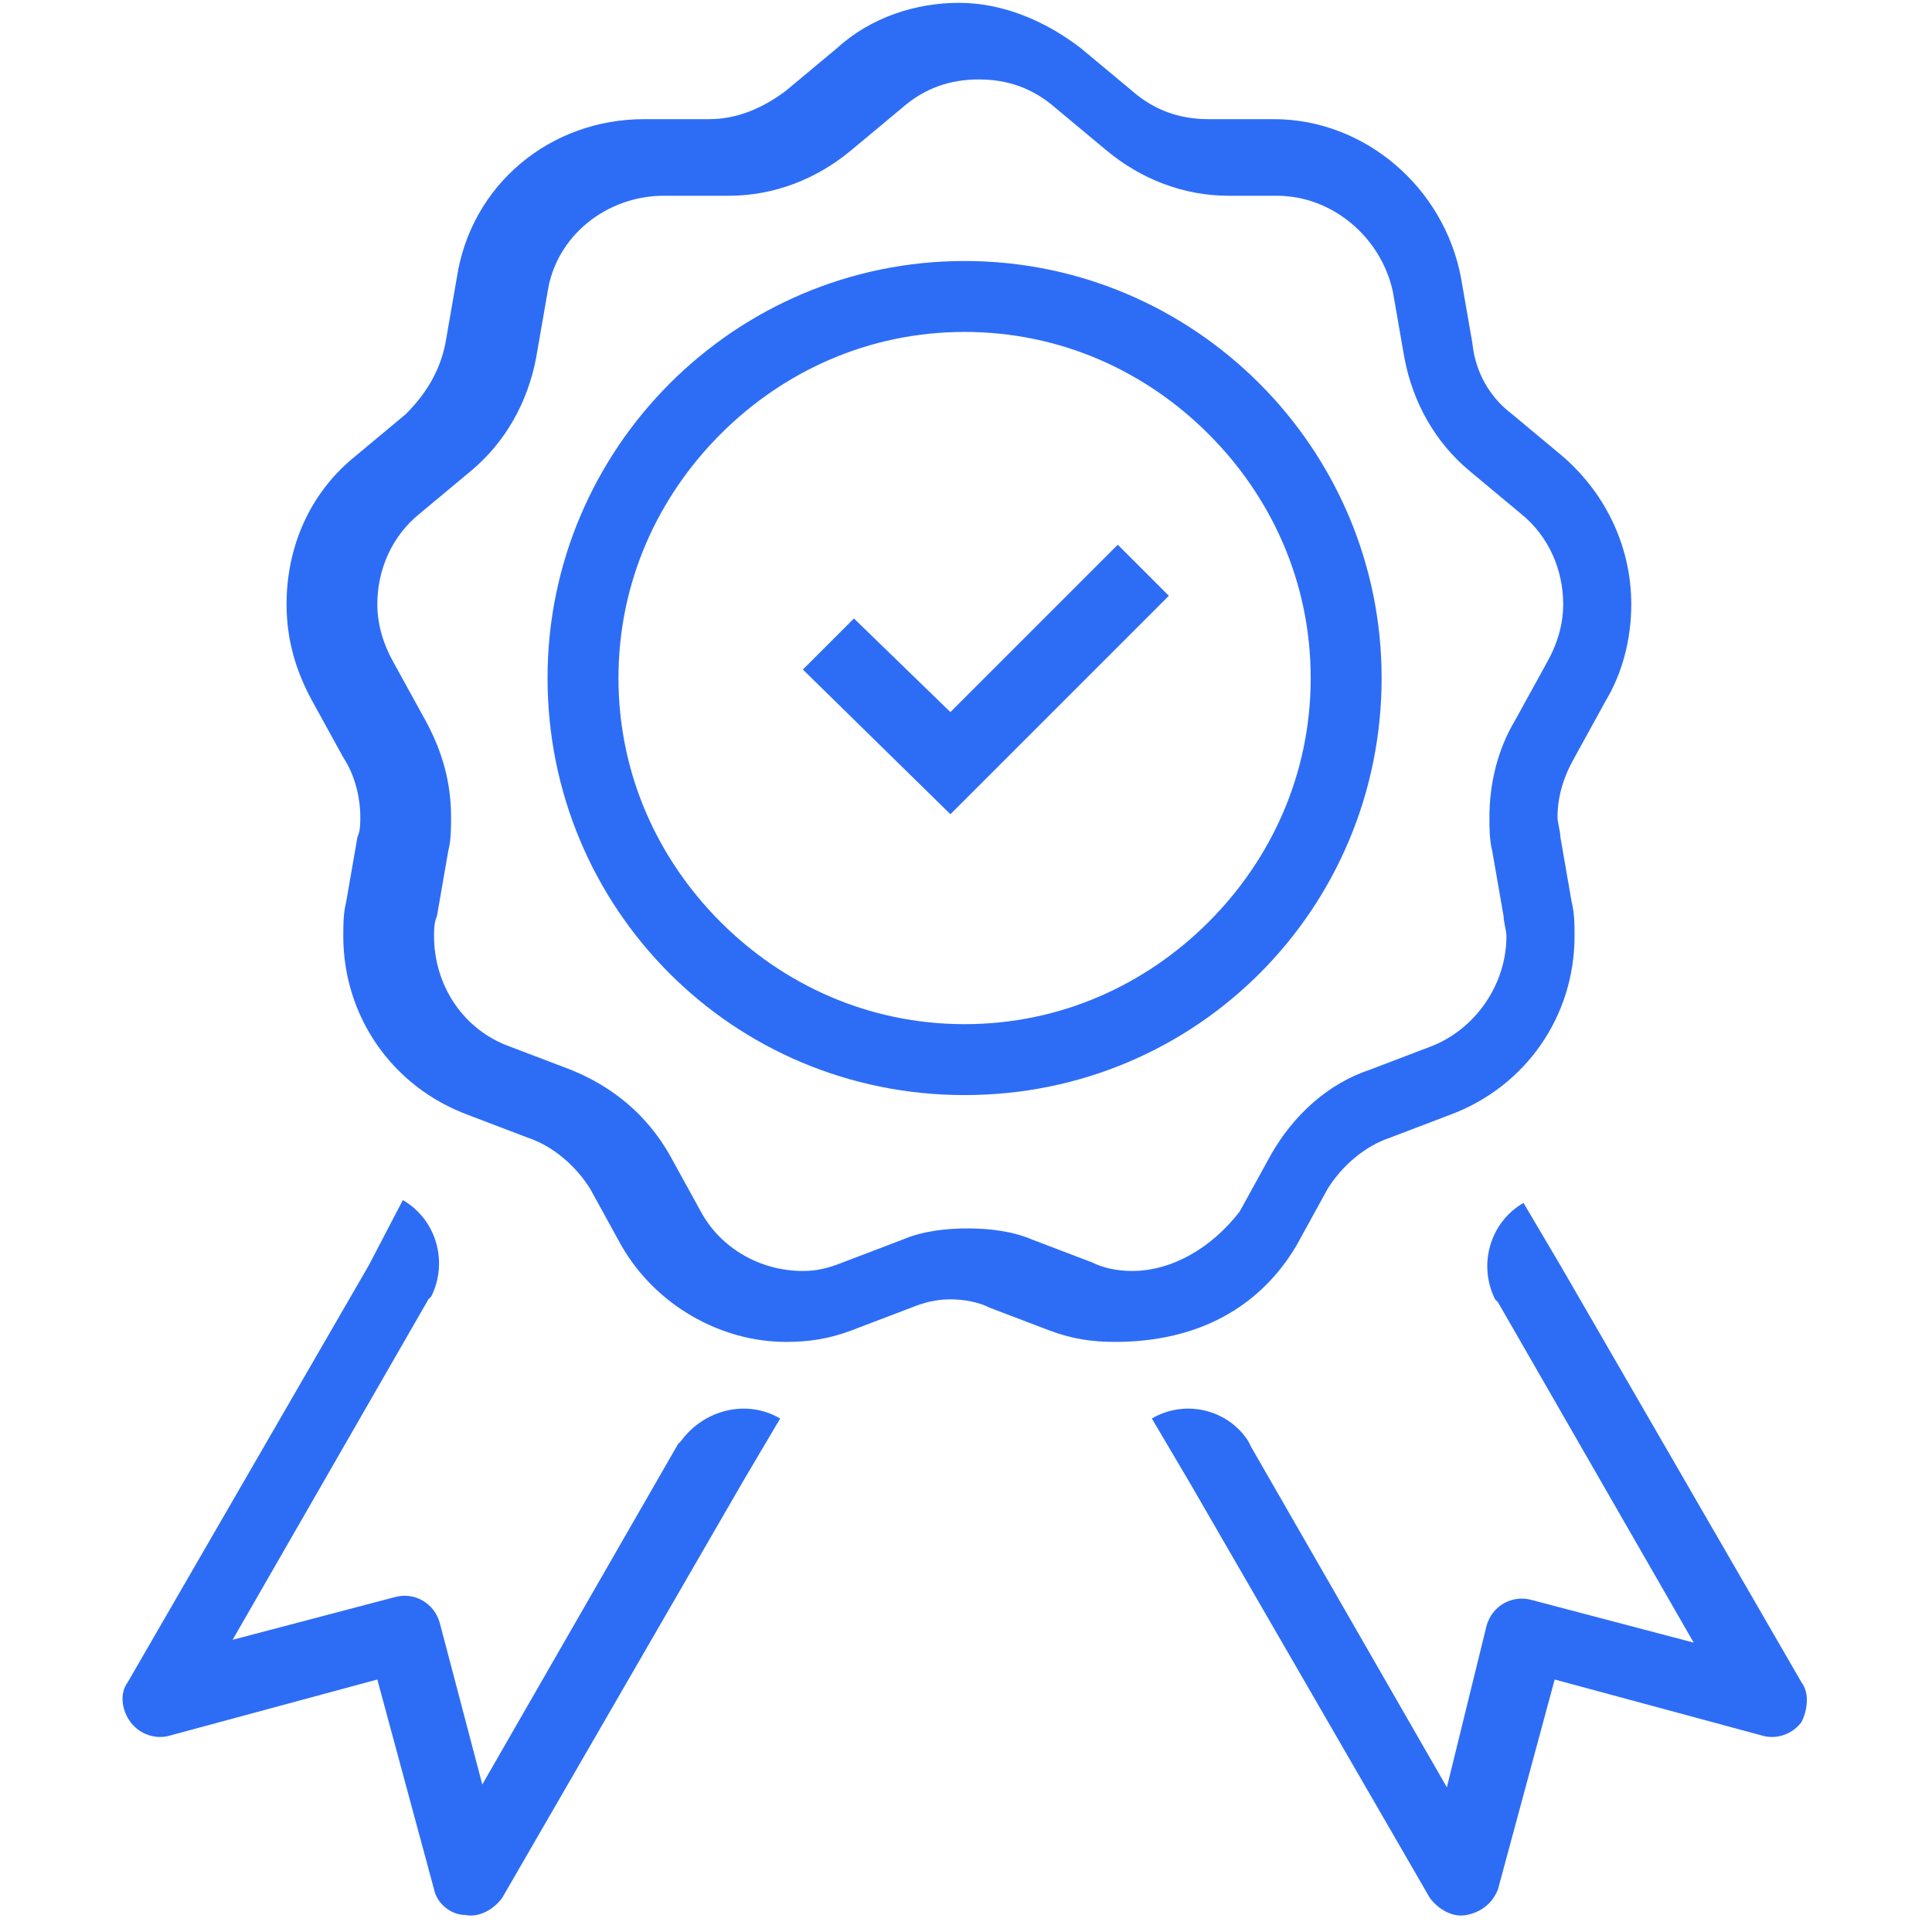
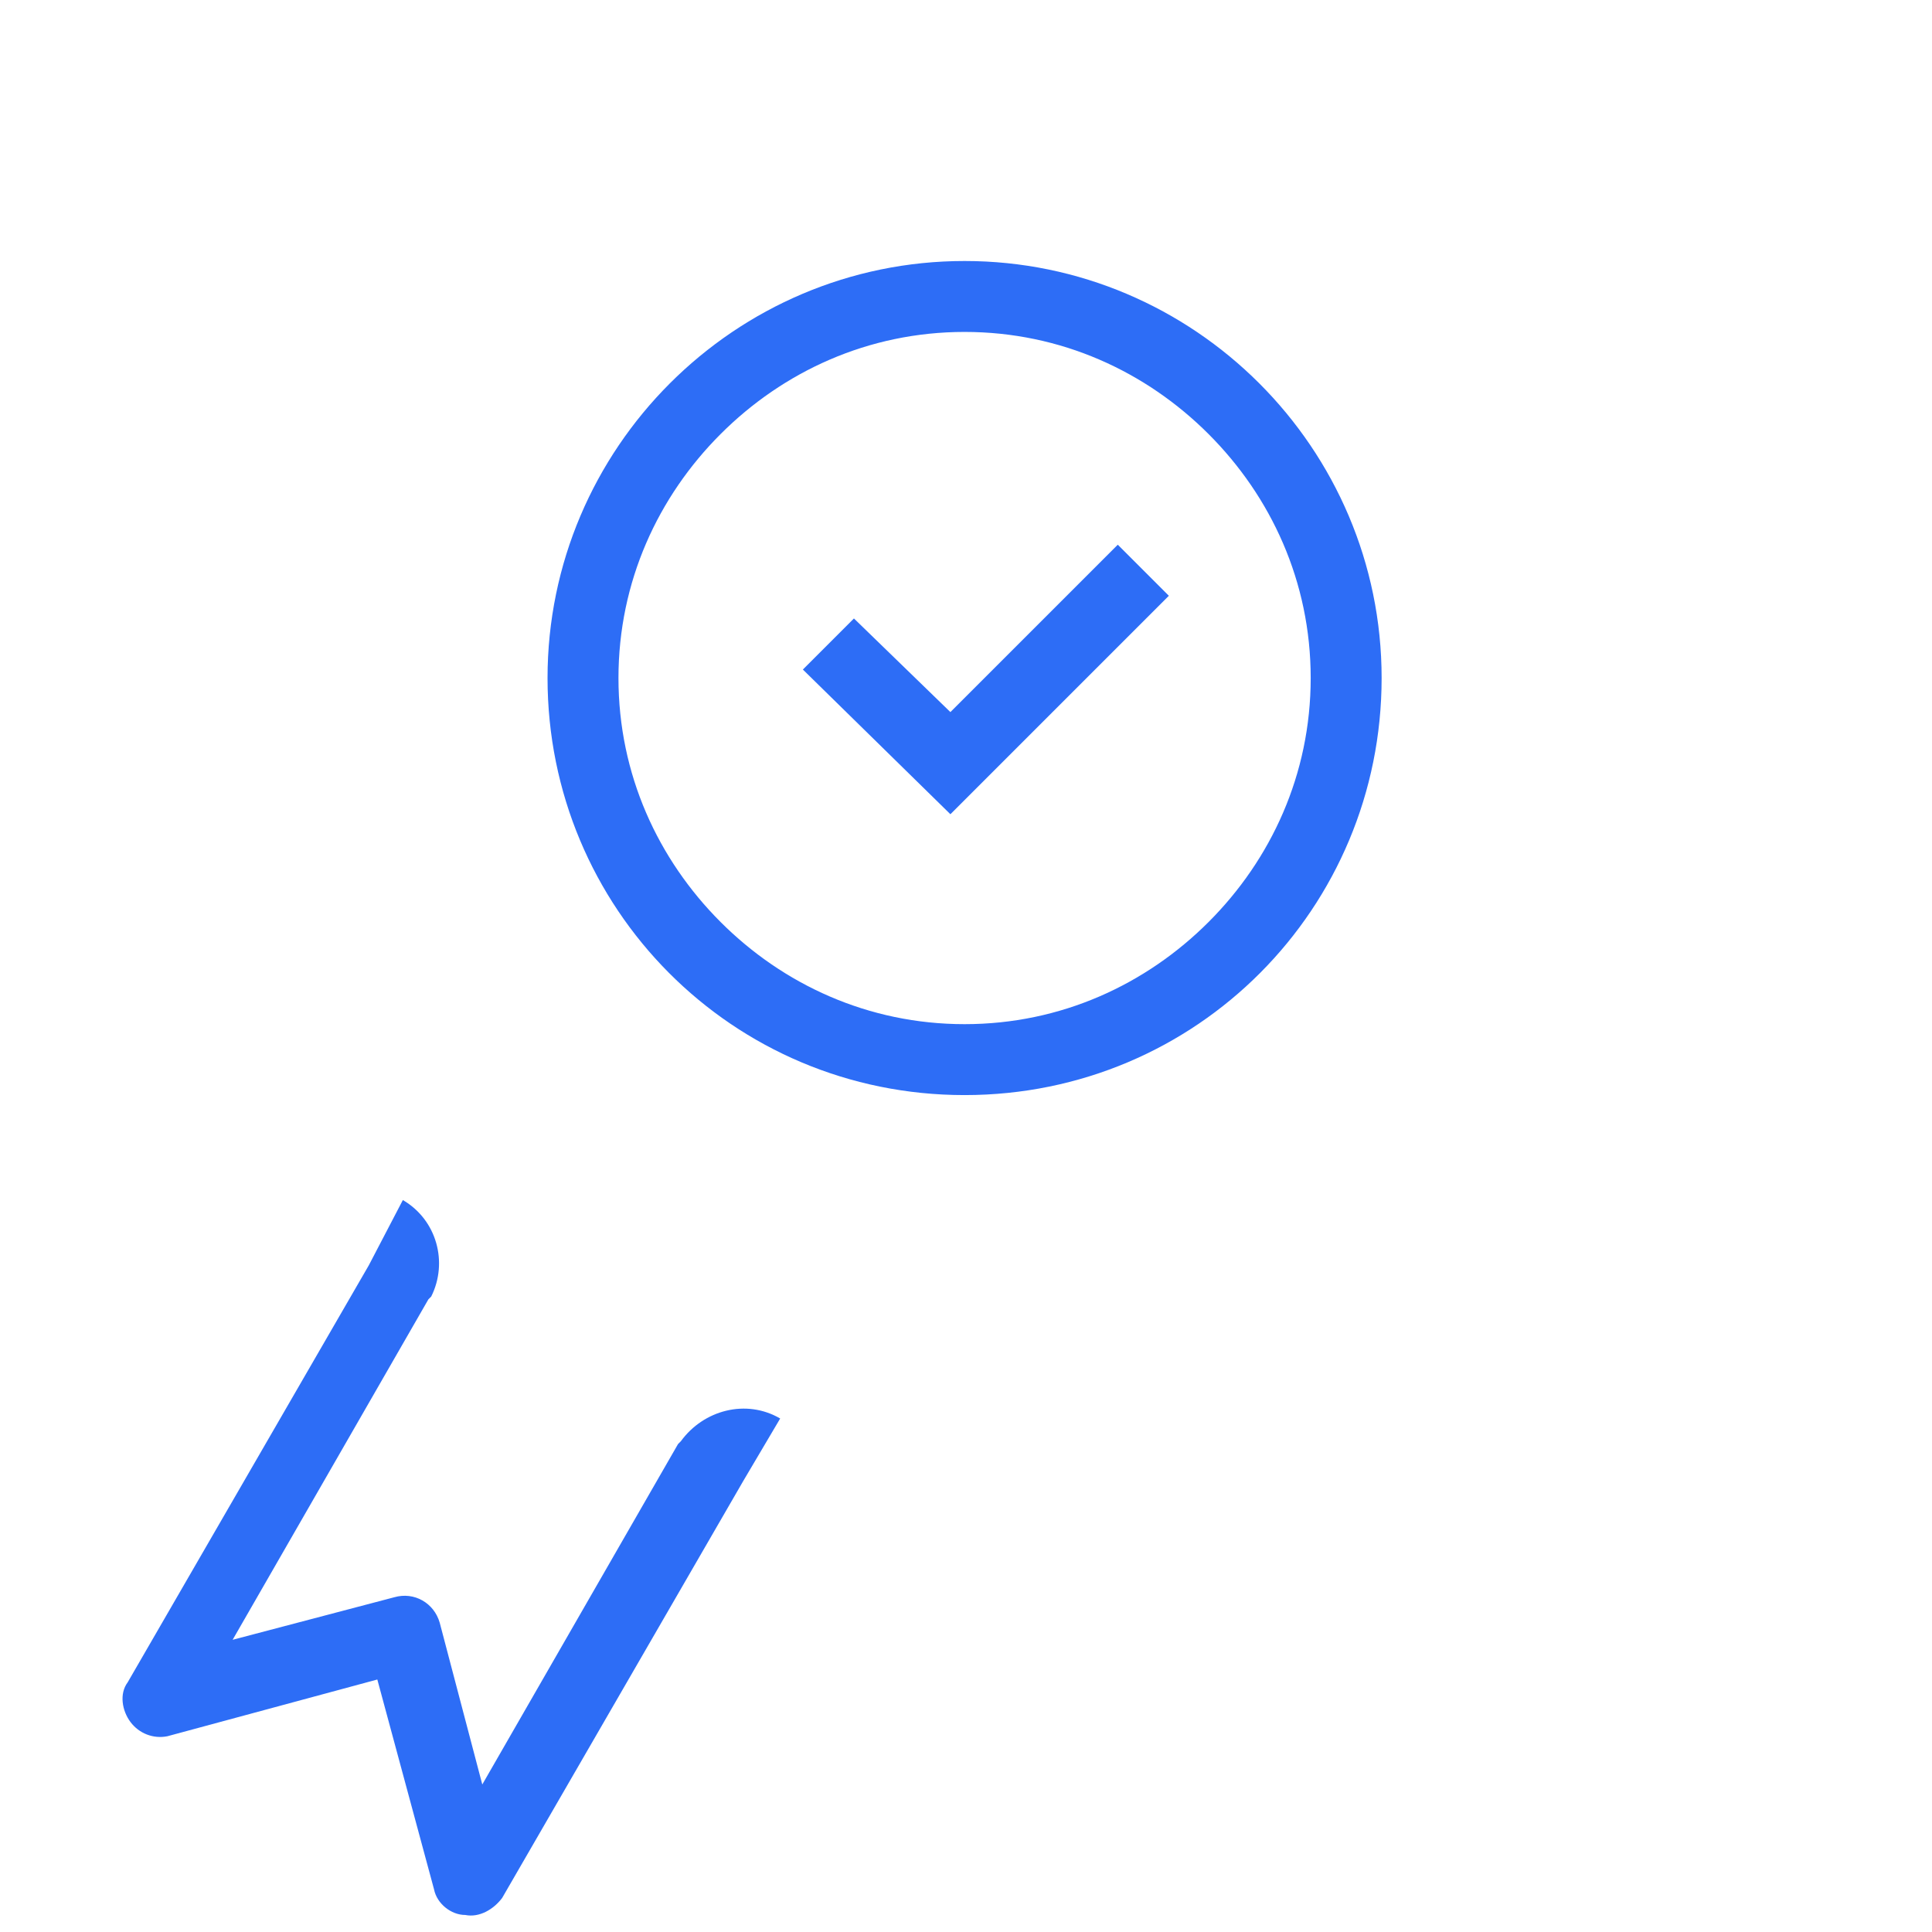
<svg xmlns="http://www.w3.org/2000/svg" version="1.1" id="CURVAS" x="0px" y="0px" viewBox="0 0 68.1 68.1" style="enable-background:new 0 0 68.1 68.1;" xml:space="preserve">
  <style type="text/css">
	.st0{fill:#2D6DF6;}
</style>
  <g>
    <path class="st0" d="M34,9.2c-8.1,0-14.7,6.6-14.7,14.7S25.8,38.6,34,38.6S48.7,32,48.7,23.9S42.1,9.2,34,9.2z M42.6,32.5   c-2.2,2.2-5.2,3.6-8.6,3.6c-3.4,0-6.4-1.4-8.6-3.6s-3.6-5.2-3.6-8.6c0-3.4,1.4-6.4,3.6-8.6c2.2-2.2,5.2-3.6,8.6-3.6   s6.4,1.4,8.6,3.6c2.2,2.2,3.6,5.2,3.6,8.6S44.8,30.3,42.6,32.5z" />
-     <path class="st0" d="M45.7,43.9l1.1-2c0.5-0.8,1.3-1.5,2.2-1.8l2.1-0.8c2.7-1,4.4-3.5,4.4-6.3c0-0.4,0-0.8-0.1-1.2l-0.4-2.3   c0-0.2-0.1-0.5-0.1-0.7c0-0.7,0.2-1.4,0.6-2.1l1.1-2c0.6-1,0.9-2.2,0.9-3.4c0-1.9-0.8-3.8-2.4-5.2l-1.8-1.5   c-0.8-0.6-1.3-1.5-1.4-2.5l-0.4-2.3c-0.6-3.2-3.4-5.6-6.6-5.6h-2.3c-1,0-1.9-0.3-2.7-1l-1.8-1.5l-0.8,1l0.8-1   c-1.3-1-2.8-1.6-4.3-1.6s-3.1,0.5-4.3,1.6l-1.8,1.5c-0.8,0.6-1.7,1-2.7,1h-2.3c-3.3,0-6.1,2.3-6.6,5.6l-0.4,2.3   c-0.2,1-0.7,1.8-1.4,2.5l-1.8,1.5c-1.6,1.3-2.4,3.2-2.4,5.2c0,1.2,0.3,2.3,0.9,3.4l1.1,2c0.4,0.6,0.6,1.4,0.6,2.1   c0,0.2,0,0.5-0.1,0.7l-0.4,2.3c-0.1,0.4-0.1,0.8-0.1,1.2c0,2.8,1.7,5.3,4.4,6.3l2.1,0.8c0.9,0.3,1.7,1,2.2,1.8l1.1,2   c1.2,2.1,3.5,3.4,5.8,3.4c0.8,0,1.5-0.1,2.3-0.4l2.1-0.8c0.5-0.2,0.9-0.3,1.4-0.3c0.5,0,1,0.1,1.4,0.3l2.1,0.8   c0.8,0.3,1.5,0.4,2.3,0.4C42.2,47.3,44.4,46.1,45.7,43.9L45.7,43.9z M39.9,44.8c-0.5,0-1-0.1-1.4-0.3l-2.1-0.8   c-0.7-0.3-1.5-0.4-2.3-0.4c-0.8,0-1.6,0.1-2.3,0.4l-2.1,0.8c-0.5,0.2-0.9,0.3-1.4,0.3c-1.5,0-2.9-0.8-3.6-2.1l-1.1-2   c-0.8-1.4-2-2.4-3.5-3l-2.1-0.8c-1.7-0.6-2.7-2.2-2.7-3.9c0-0.2,0-0.5,0.1-0.7l0.4-2.3c0.1-0.4,0.1-0.8,0.1-1.2   c0-1.2-0.3-2.3-0.9-3.4l-1.1-2c-0.4-0.7-0.6-1.4-0.6-2.1c0-1.2,0.5-2.4,1.5-3.2l1.8-1.5c1.2-1,2-2.4,2.3-4l0.4-2.3   c0.3-2,2.1-3.4,4.1-3.4h2.3c1.6,0,3.1-0.6,4.3-1.6l1.8-1.5c0.8-0.7,1.7-1,2.7-1c1,0,1.9,0.3,2.7,1l0,0l1.8,1.5   c1.2,1,2.7,1.6,4.3,1.6H45c2,0,3.7,1.5,4.1,3.4l0.4,2.3c0.3,1.6,1.1,3,2.3,4l1.8,1.5c1,0.8,1.5,2,1.5,3.2c0,0.7-0.2,1.4-0.6,2.1   l-1.1,2c-0.6,1-0.9,2.2-0.9,3.4c0,0.4,0,0.8,0.1,1.2l0.4,2.3c0,0.2,0.1,0.5,0.1,0.7c0,1.7-1.1,3.3-2.7,3.9l-2.1,0.8   c-1.5,0.5-2.7,1.6-3.5,3l-1.1,2C42.7,44,41.3,44.8,39.9,44.8L39.9,44.8z" />
-     <path class="st0" d="M63.5,59.3L55,44.6l0,0l-1.3-2.2c-1.2,0.7-1.6,2.2-1,3.4l0,0l0.1,0.1l0,0l0,0l6.9,12l-5.7-1.5   c-0.7-0.2-1.4,0.2-1.6,0.9L51,63l-6.9-12l0,0l0,0L44,50.8l0,0c-0.7-1.1-2.2-1.5-3.4-0.8l1.3,2.2l0,0l8.5,14.7   c0.3,0.4,0.8,0.7,1.3,0.6c0.5-0.1,0.9-0.4,1.1-0.9l2-7.4l7.4,2c0.5,0.1,1-0.1,1.3-0.5C63.7,60.3,63.8,59.7,63.5,59.3L63.5,59.3z" />
    <path class="st0" d="M24,50.8L24,50.8l-0.1,0.1l0,0l0,0l0,0l-6.9,12l-1.5-5.7c-0.2-0.7-0.9-1.1-1.6-0.9l-5.7,1.5l6.9-12l0,0l0,0   l0.1-0.1l0,0c0.6-1.2,0.2-2.7-1-3.4L13,44.6l0,0L4.5,59.3c-0.3,0.4-0.2,1,0.1,1.4c0.3,0.4,0.8,0.6,1.3,0.5l7.4-2l2,7.4   c0.1,0.5,0.6,0.9,1.1,0.9c0.5,0.1,1-0.2,1.3-0.6l8.5-14.7l0,0l1.3-2.2C26.3,49.3,24.8,49.7,24,50.8L24,50.8z" />
    <polygon class="st0" points="33.5,25.1 30.1,21.8 28.3,23.6 33.5,28.7 41.2,21 39.4,19.2  " />
  </g>
</svg>